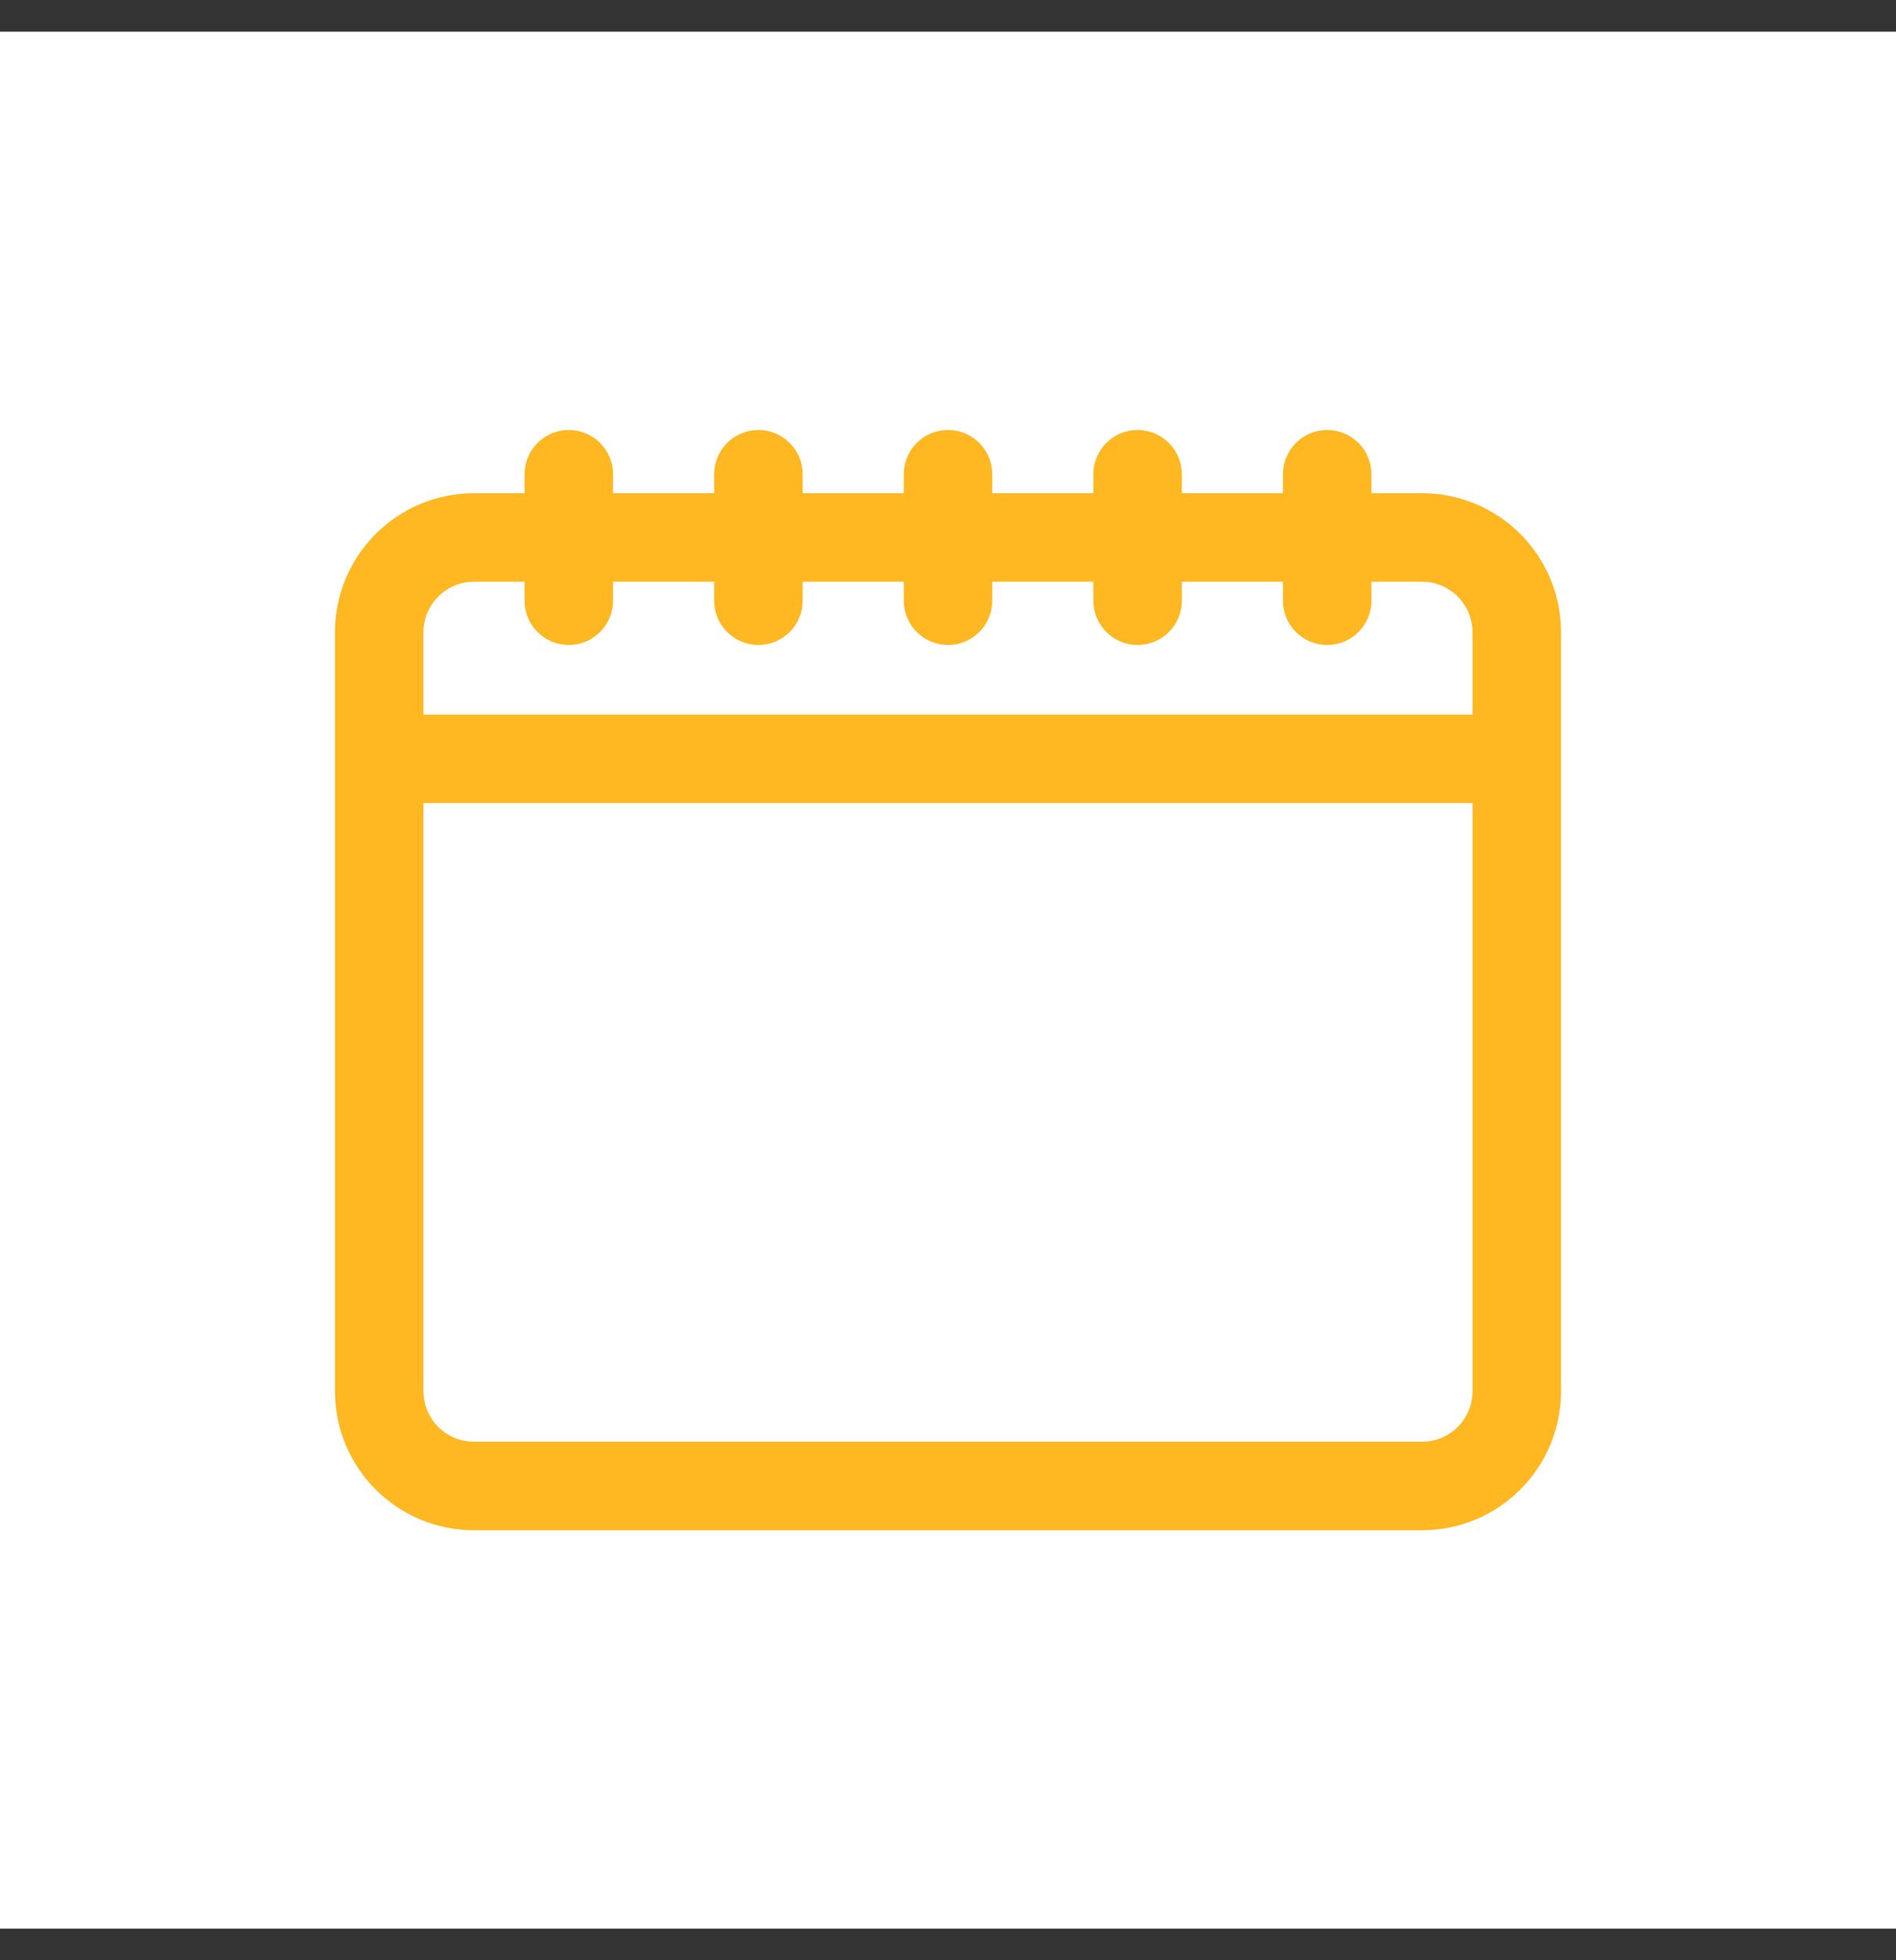
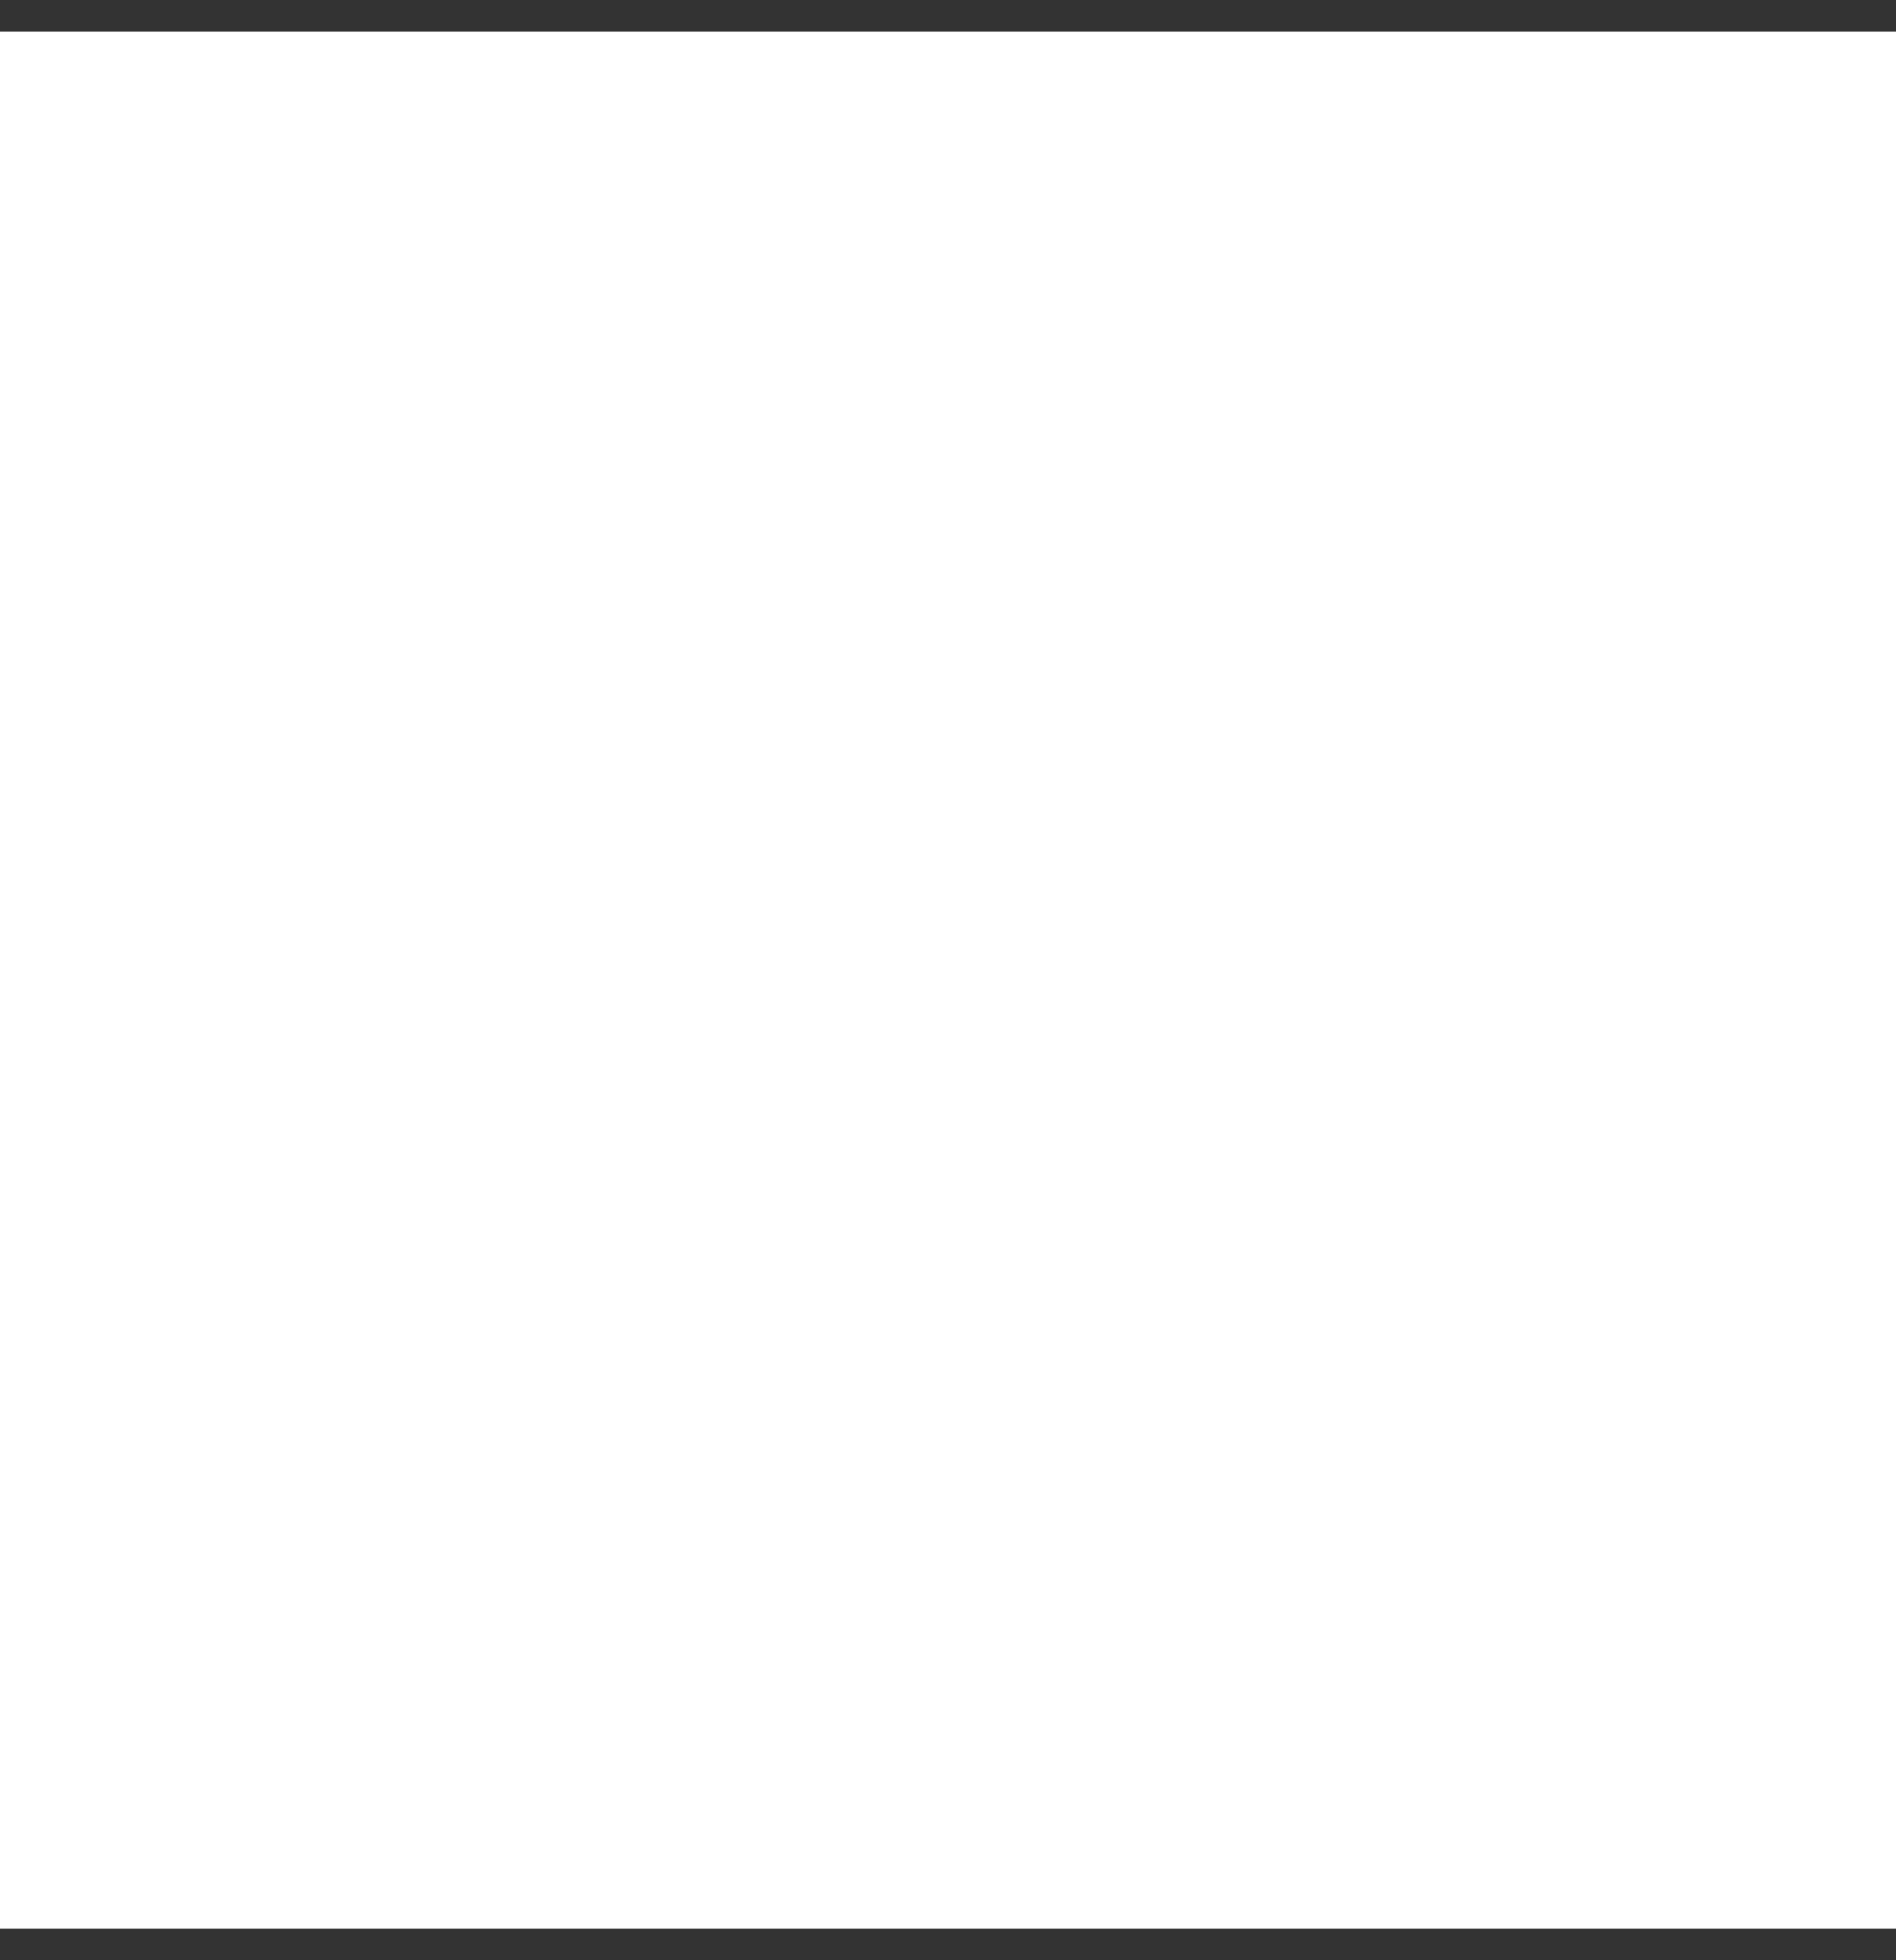
<svg xmlns="http://www.w3.org/2000/svg" width="30" height="31" viewBox="0 0 30 31" fill="none">
  <rect x="0" y="0" width="30" height="31" fill="#333333" stroke="none" />
  <rect width="30" height="30" transform="translate(0 0.5)" fill="white" />
-   <path fill-rule="evenodd" clip-rule="evenodd" d="M9 7C8.724 7 8.5 7.224 8.5 7.5V8H7.5C6.395 8 5.5 8.895 5.5 10V11.5V12.5V22C5.5 23.105 6.395 24 7.5 24H22.5C23.605 24 24.5 23.105 24.5 22V12.5V11.5V10C24.5 8.895 23.605 8 22.5 8H21.5V7.5C21.5 7.224 21.276 7 21 7C20.724 7 20.5 7.224 20.5 7.5V8H18.5V7.5C18.5 7.224 18.276 7 18 7C17.724 7 17.5 7.224 17.5 7.5V8H15.5V7.5C15.5 7.224 15.276 7 15 7C14.724 7 14.5 7.224 14.5 7.5V8H12.5V7.5C12.5 7.224 12.276 7 12 7C11.724 7 11.5 7.224 11.5 7.5V8H9.5V7.5C9.5 7.224 9.276 7 9 7ZM20.5 9H18.5V9.5C18.5 9.776 18.276 10 18 10C17.724 10 17.5 9.776 17.5 9.5V9H15.5V9.5C15.5 9.776 15.276 10 15 10C14.724 10 14.5 9.776 14.5 9.5V9H12.5V9.5C12.5 9.776 12.276 10 12 10C11.724 10 11.5 9.776 11.5 9.5V9H9.5V9.5C9.5 9.776 9.276 10 9 10C8.724 10 8.5 9.776 8.5 9.5V9H7.5C6.948 9 6.5 9.448 6.5 10V11.5H23.5V10C23.5 9.448 23.052 9 22.5 9H21.5V9.5C21.5 9.776 21.276 10 21 10C20.724 10 20.5 9.776 20.5 9.5V9ZM23.5 22V12.5H6.5V22C6.5 22.552 6.948 23 7.5 23H22.5C23.052 23 23.5 22.552 23.5 22Z" fill="#FFB722" stroke="#FFB722" stroke-width="0.4" />
</svg>